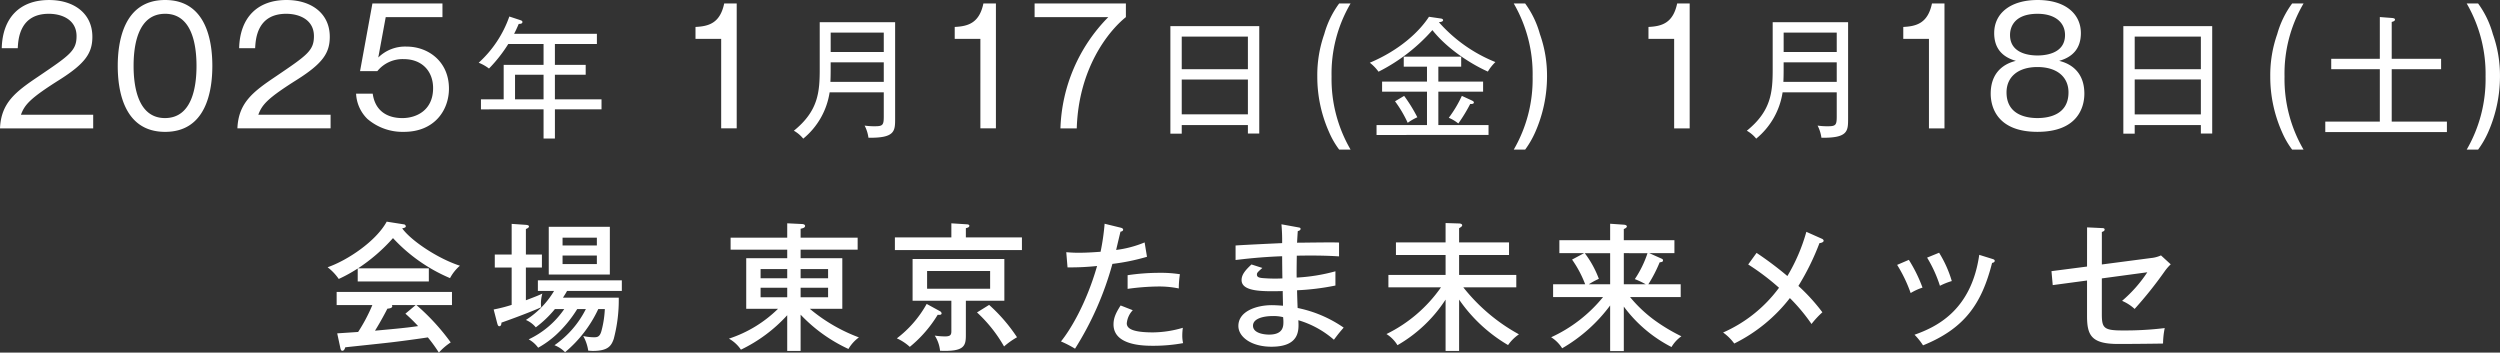
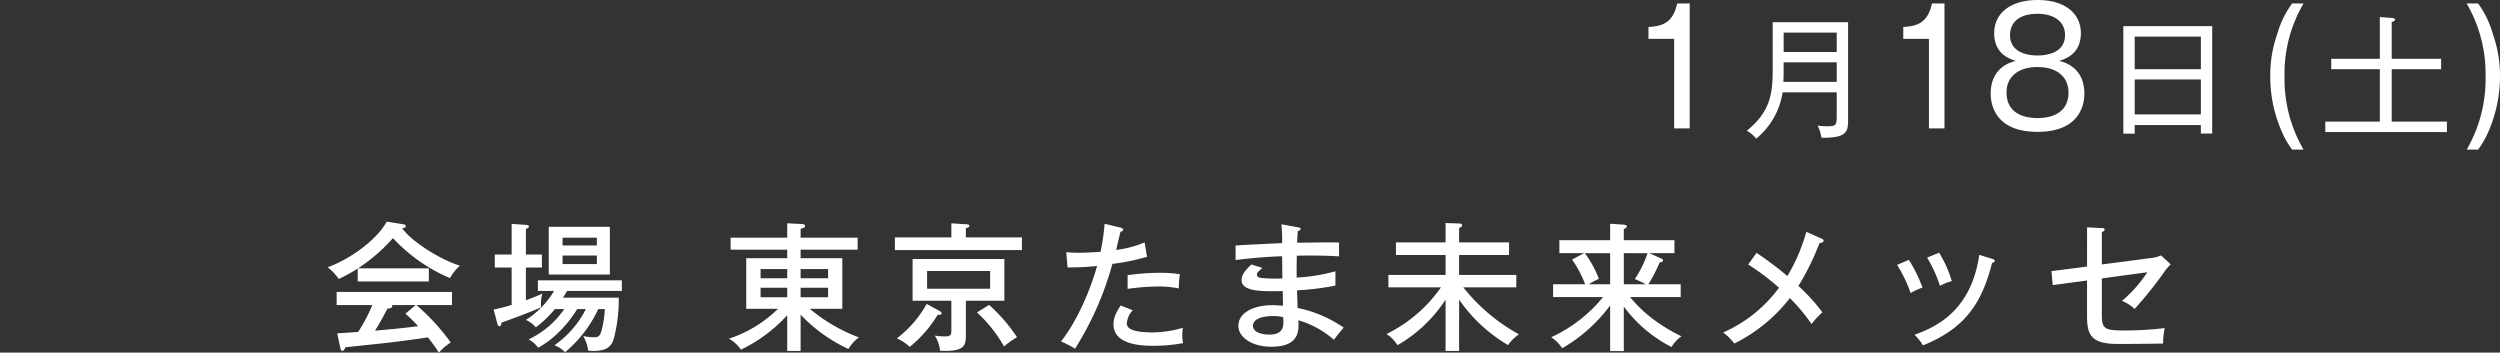
<svg xmlns="http://www.w3.org/2000/svg" width="608.95" height="85.885" viewBox="0 0 608.95 85.885">
  <rect x="0" y="0" width="608.95" height="85.885" fill="#333333" stroke="none" />
  <g id="グループ_1829" data-name="グループ 1829" transform="translate(-655.525 -655.06)">
    <g id="グループ_1561" data-name="グループ 1561" transform="translate(655.525 655.061)">
-       <path id="パス_4162" data-name="パス 4162" d="M15.832-28.368H12.783c-1,4.786-3.744,5.558-6.987,5.713v2.9h6.253V2.049h3.783Zm38.588,28v-23.45H36.053v11.484c0,5.661-.418,10.2-6.3,14.958a7.863,7.863,0,0,1,2.284,1.93A18.058,18.058,0,0,0,38.465-6.732H51.654V-.814c0,2.059-.257,2.348-2.155,2.348a16.174,16.174,0,0,1-2.509-.161,9.1,9.1,0,0,1,.933,2.959C54.42,4.43,54.42,2.693,54.42-.363Zm-2.766-16.18H38.723v-4.729H51.654Zm0,7.27h-13c.032-.579.064-1.576.064-2.831v-1.93H51.654ZM78.971-28.368H75.921c-1,4.786-3.744,5.558-6.987,5.713v2.9h6.253V2.049h3.783Zm9.423,0v3.32h17.949a40.337,40.337,0,0,0-11.657,27.1h3.976c.425-14.359,7.489-23.508,11.966-27.1v-3.32ZM143.115,3.3V-22.848H121.466V3.336h2.766V1.245h16.116V3.3Zm-2.766-15.665H124.232v-7.945h16.116Zm0,11H124.232V-9.853h16.116Zm25.011,8.582a34.085,34.085,0,0,1-4.632-17.795,33.723,33.723,0,0,1,4.632-17.795H162.58a22.853,22.853,0,0,0-3.628,7.45,30.094,30.094,0,0,0-1.7,10.345,33.036,33.036,0,0,0,2.856,13.51,20.593,20.593,0,0,0,2.47,4.285ZM200.634-14.1a36.465,36.465,0,0,1-13.768-9.714c.45-.032,1.029-.129,1.029-.515,0-.193-.257-.354-.579-.386l-2.863-.418c-2.252,3.474-6.948,8.042-14.411,11.194a10.41,10.41,0,0,1,2.123,2.187A43.689,43.689,0,0,0,185.29-21.883c3.828,4.825,9.811,8.46,13.51,10.1A10.95,10.95,0,0,1,200.634-14.1Zm-5.243,9.843c0-.193-.161-.322-.483-.483l-2.445-1.126a29.3,29.3,0,0,1-3.185,5.34A9.412,9.412,0,0,1,191.6.859a37.788,37.788,0,0,0,2.9-4.761C194.78-3.869,195.391-3.869,195.391-4.255Zm3.571,7.913V1.245H186.738V-6.893h10.9V-9.338h-10.9v-3.635H192.3v-2.445H178.31v2.445h5.661v3.635H173.035v2.445h10.937V1.245H171.684V3.658ZM181.623-.653a37.851,37.851,0,0,0-3.217-5.211l-2.22,1.319A29.314,29.314,0,0,1,179.275.7,12.7,12.7,0,0,1,181.623-.653Zm26.261,7.875a22.472,22.472,0,0,0,2.47-4.285,33.744,33.744,0,0,0,2.856-13.51,30.165,30.165,0,0,0-1.737-10.345,22.934,22.934,0,0,0-3.59-7.45h-2.779A34.177,34.177,0,0,1,209.7-10.573a34.16,34.16,0,0,1-4.594,17.795Z" transform="translate(163.615 29.217)" fill="#fff" opacity="0.998" />
      <path id="パス_4163" data-name="パス 4163" d="M9.693-28.311H6.643C5.64-23.524,2.9-22.752-.344-22.6v2.9H5.91V2.107H9.693Zm38.588,28v-23.45H29.913v11.484c0,5.661-.418,10.2-6.3,14.958a7.863,7.863,0,0,1,2.284,1.93A18.058,18.058,0,0,0,32.326-6.675H45.514V-.756c0,2.059-.257,2.348-2.155,2.348a16.175,16.175,0,0,1-2.509-.161,9.1,9.1,0,0,1,.933,2.959C48.281,4.487,48.281,2.75,48.281-.306Zm-2.766-16.18H32.583v-4.729H45.514Zm0,7.27h-13c.032-.579.064-1.576.064-2.831v-1.93H45.514ZM71.759-28.311H68.709c-1,4.786-3.744,5.558-6.987,5.713v2.9h6.253V2.107h3.783ZM99.693-14.337c3.435-.965,5.288-3.165,5.288-6.755,0-4.632-3.706-8.068-10.538-8.068-6.562,0-10.577,3.2-10.577,8.068,0,3.59,1.853,5.79,5.288,6.755-1.235.309-6.138,1.583-6.138,7.99,0,3.358,1.66,9.3,11.387,9.3,9.766,0,11.426-5.944,11.426-9.3C105.83-12.755,100.928-14.029,99.693-14.337ZM94.443-25.8c4.169,0,6.678,2.046,6.678,5.172,0,4.748-5.25,4.979-6.717,4.979-1.351,0-6.678-.193-6.678-4.979C87.727-21.324,87.765-25.8,94.443-25.8ZM94.4-12.832c4.787,0,7.566,2.432,7.566,6.176,0,5.4-4.709,6.253-7.566,6.253-2.741,0-7.527-.811-7.527-6.253C86.877-10.439,89.7-12.832,94.4-12.832Zm42.57,16.193V-22.791H115.326V3.393h2.766V1.3h16.116V3.361ZM134.209-12.3H118.093V-20.25h16.116Zm0,11H118.093V-9.8h16.116ZM159.22,7.279a34.085,34.085,0,0,1-4.632-17.795,33.723,33.723,0,0,1,4.632-17.795h-2.779a22.853,22.853,0,0,0-3.628,7.45,30.094,30.094,0,0,0-1.7,10.345,33.036,33.036,0,0,0,2.856,13.51,20.594,20.594,0,0,0,2.47,4.285Zm34.921-4.272V.466H180.695V-12.3h12.031v-2.541H180.695V-23.82c.579-.129.8-.322.8-.579,0-.29-.418-.354-.772-.386L177.8-25.01v10.165H165.962V-12.3H177.8V.466H164.515V3.007Zm7.6,4.272a22.472,22.472,0,0,0,2.47-4.285,33.744,33.744,0,0,0,2.856-13.51,30.165,30.165,0,0,0-1.737-10.345,22.934,22.934,0,0,0-3.59-7.45h-2.779a34.177,34.177,0,0,1,4.594,17.795,34.159,34.159,0,0,1-4.594,17.795Z" transform="translate(401.878 29.16)" fill="#fff" opacity="0.998" />
-       <path id="パス_4161" data-name="パス 4161" d="M6.9-1.213c.926-2.509,2.316-4.053,9.419-8.531C22.606-13.72,24.3-16.267,24.3-20.2c0-5.713-4.516-8.955-10.538-8.955C6.7-29.16,2.418-24.914,2.225-17.425h3.9c.116-2.123.425-8.376,7.566-8.376,3.242,0,6.755,1.467,6.755,5.443,0,3.551-1.7,4.671-9.264,9.8C5.544-6.772,2.07-4.108,1.8,2.107H24.5v-3.32ZM42.022-29.16C31.87-29.16,30.48-18.892,30.48-13.1c0,5.944,1.467,16.058,11.542,16.058,9.959,0,11.5-9.882,11.5-16.058C53.525-18.892,52.174-29.16,42.022-29.16Zm0,3.358c6.562,0,7.643,7.6,7.643,12.7,0,5.018-1.042,12.7-7.682,12.7-6.562,0-7.643-7.643-7.643-12.7C34.341-18.236,35.421-25.8,42.022-25.8ZM64.72-1.213c.926-2.509,2.316-4.053,9.419-8.531,6.292-3.976,7.99-6.524,7.99-10.461,0-5.713-4.516-8.955-10.538-8.955-7.064,0-11.349,4.246-11.542,11.735h3.9c.116-2.123.425-8.376,7.566-8.376,3.242,0,6.755,1.467,6.755,5.443,0,3.551-1.7,4.671-9.264,9.8-5.636,3.783-9.11,6.446-9.38,12.661h22.7v-3.32Zm44.854-27.1H92.512L89.5-11.828h4.207a7.915,7.915,0,0,1,6.408-2.934c4.555,0,7.18,3.011,7.18,7.064,0,5.365-4.014,7.3-7.489,7.3-3.937,0-6.678-1.969-7.218-5.944H88.536A9.2,9.2,0,0,0,91.277-.21a13.143,13.143,0,0,0,8.917,3.165c7.45,0,10.963-5.288,10.963-10.538,0-6.6-5.057-10.229-10.306-10.229a9.274,9.274,0,0,0-6.91,2.663l1.814-9.843h13.819ZM148.318-2.526V-4.97H136.963v-5.983h7.5v-2.413h-7.5v-5.082h10.229v-2.477H127.024c.29-.547.579-1.126,1.126-2.413.386,0,.9-.032.9-.45,0-.29-.193-.354-.547-.483l-2.638-.869A27.462,27.462,0,0,1,118.4-13.881a10.374,10.374,0,0,1,2.509,1.415,35.362,35.362,0,0,0,4.7-5.983H134.2v5.082h-9.715v8.4H118.95v2.445H134.2V4.583h2.766V-2.526ZM134.2-4.97h-6.948v-5.983H134.2Z" transform="translate(-1.8 29.16)" fill="#fff" opacity="0.998" />
    </g>
    <path id="パス_4164" data-name="パス 4164" d="M159.52,11.849a42.545,42.545,0,0,0,8.526-7.371,40.263,40.263,0,0,0,13.893,9.749,10.483,10.483,0,0,1,2.412-3.023c-5.3-1.7-11.855-6.046-14.063-9.1.645-.136.883-.238.883-.51a.553.553,0,0,0-.543-.476L166.517.47c-2.616,4.789-9.579,9.443-14.4,11.107a12.45,12.45,0,0,1,2.717,2.853,36.238,36.238,0,0,0,4.62-2.548v3.159h17.324V11.849Zm-4.28,19.464c.068.272.17.611.442.611.442,0,.577-.374.747-.849,1.529-.17,9.036-.951,10.734-1.155,2.174-.238,7.2-.917,9.375-1.257a36.47,36.47,0,0,1,2.683,3.7,14.618,14.618,0,0,1,2.887-2.48,53.519,53.519,0,0,0-8.356-9.1h8.662V17.59H154.323v3.193h8.7a41.156,41.156,0,0,1-3.465,6.556c-.442.034-4.518.306-5.1.34Zm15.829-8.424a38.494,38.494,0,0,1,3.091,3.023c-3.125.476-7.3.815-10.5,1.121,1.325-2.106,2.717-4.756,3.023-5.367.374-.034,1.189-.1,1.189-.611a.649.649,0,0,0-.1-.272h5.809Zm49.8-21.162H205.988V13.344h14.878ZM209.351,6.279v-1.9h8.356v1.9Zm8.356,2.446V10.8h-8.356V8.724Zm-7.949,13.044a21.658,21.658,0,0,1-8.662,7.371,7.094,7.094,0,0,1,2.31,2.038,22.747,22.747,0,0,0,4.382-3.159,29.7,29.7,0,0,0,5.129-6.25h2.106a23.631,23.631,0,0,1-7.643,8.8,7.427,7.427,0,0,1,2.582,1.7,30.463,30.463,0,0,0,8.084-10.5h1.6a24.772,24.772,0,0,1-.781,5.163c-.408,1.664-1.087,1.7-1.868,1.7a11.936,11.936,0,0,1-2.616-.306A10.244,10.244,0,0,1,215.6,31.89c.442.034.747.068,1.155.068,3.736,0,4.484-1.291,5.061-2.921a37.093,37.093,0,0,0,1.223-10.054H209.453c.272-.442.713-1.087.985-1.63h13.349V14.77H203.339v2.582h3.94a21.224,21.224,0,0,1-6.862,7.065,6.308,6.308,0,0,1,2.412,1.8,26.04,26.04,0,0,0,4.654-4.45ZM200.418,8.486V2.27c.442-.2.747-.34.747-.645,0-.272-.408-.34-.713-.374l-3.5-.238V8.486h-4.11v3.159h4.11v9.1a37.774,37.774,0,0,1-4.382,1.121l.849,3.295c.1.34.2.781.51.781.476,0,.509-.51.543-.883,1.019-.34,6.828-2.446,9.681-3.736a5.237,5.237,0,0,1-.068-.815,8.808,8.808,0,0,1,.34-2.514c-1.155.543-1.359.611-4.008,1.63V11.645h3.906V8.486Zm66.917,14.64a37.862,37.862,0,0,0,11.651,8.356,9.315,9.315,0,0,1,2.548-2.819A40.634,40.634,0,0,1,269.577,21.7h7.915V9.37H267.335V7.3h13.893V4.376H267.335V2.2c.476-.1,1.087-.238,1.087-.679,0-.374-.476-.476-.815-.476l-3.533-.17v3.5H250.283V7.3h13.791V9.37h-9.987V21.7h7.745a30.607,30.607,0,0,1-11.957,7.269,8.574,8.574,0,0,1,2.921,2.683,36.72,36.72,0,0,0,11.277-8.39v8.7h3.261Zm0-11.107h6.692v2.242h-6.692Zm-3.261,2.242h-6.488V12.019h6.488Zm3.261,2.31h6.692v2.31h-6.692Zm-3.261,2.31h-6.488v-2.31h6.488Zm43.513.849h9.375V9.573H294.611V19.73h9.443V27.2c0,.883-.306,1.223-1.529,1.223a16.332,16.332,0,0,1-2.514-.2,8.32,8.32,0,0,1,1.291,3.7c5.842.238,6.284-1.121,6.284-3.8Zm5.91-7.235v4.314H298.144V12.495Zm-9.443-8.186H290.3V7.4h30.945V4.308H307.587V2.066c.51-.136.849-.238.849-.611,0-.272-.442-.34-.645-.34L304.054.878Zm-6.012,16.2a26.9,26.9,0,0,1-7.269,8.39,11.764,11.764,0,0,1,3.159,2.072,30.5,30.5,0,0,0,6.794-7.813c.544.034.951.034.951-.374a.737.737,0,0,0-.408-.51ZM310.3,22.583a34.2,34.2,0,0,1,6.59,8.288,18.627,18.627,0,0,1,3.159-2.242,40.478,40.478,0,0,0-6.794-7.881ZM341.385.98a55.607,55.607,0,0,1-.985,6.828c-1.087.068-3.057.238-5.333.238-1.325,0-2.208-.068-3.023-.136l.306,3.7a62.4,62.4,0,0,0,7.2-.34c-2.717,9.477-6.76,15.9-8.8,18.377a26.955,26.955,0,0,1,3.431,1.766,76.348,76.348,0,0,0,9.1-20.652,51.9,51.9,0,0,0,8.424-1.732l-.578-3.5a26.616,26.616,0,0,1-6.93,1.834c.136-.645.883-3.77,1.053-4.45.17-.034.645-.1.645-.51,0-.2-.2-.374-.645-.476Zm5.6,15.863a57.594,57.594,0,0,1,7.405-.577,23.75,23.75,0,0,1,5.061.476,23.1,23.1,0,0,1,.272-3.465,29.6,29.6,0,0,0-4.959-.34,52.5,52.5,0,0,0-7.779.577Zm-1.7,4.042c-1.223,1.9-1.732,3.125-1.732,4.62,0,5.2,7.507,5.2,9.715,5.2a40.337,40.337,0,0,0,7.235-.645,7.921,7.921,0,0,1-.2-1.868,13.667,13.667,0,0,1,.136-1.868,26.291,26.291,0,0,1-7.235,1.121c-4.823,0-6.42-.849-6.42-2.208a5.312,5.312,0,0,1,1.461-3.193ZM384.457,1.115a45.372,45.372,0,0,1,.17,4.586c-1.63.068-9.579.442-11.345.577V9.811c2.106-.238,5.842-.713,11.345-.917,0,.781.034,4.552.068,5.4a34.669,34.669,0,0,1-4.212-.034c-1.155-.068-2-.136-2-.883,0-.442.136-.577,1.325-1.63l-2.65-.849c-1.7,1.563-2.412,2.616-2.412,3.8,0,2.887,5.231,2.785,10.021,2.683,0,.645.068,3.125.068,3.567-.883-.068-2-.136-2.717-.136-3.7,0-8.152,1.461-8.152,5.061,0,2.683,3.159,5.061,8.05,5.061,6.964,0,6.692-4.11,6.556-6.454a23.081,23.081,0,0,1,8.662,4.755c1.053-1.393,1.257-1.664,2.378-2.955A30.285,30.285,0,0,0,388.4,21.5c-.034-.611-.136-3.635-.136-4.314a59.531,59.531,0,0,0,9.341-1.155V12.563a44.083,44.083,0,0,1-9.443,1.529c-.034-1.63.034-5.163.034-5.333,6.046-.1,8.526.068,10.292.17V5.565c-1.461-.1-8.594.034-10.224.034.034-.645.068-1.393.17-2.819.2-.068.679-.17.679-.543,0-.306-.238-.306-.544-.374Zm.408,22.623c.034.374.068.679.068,1.087,0,1.087,0,3.159-3.5,3.159-.747,0-3.906-.17-3.906-2.174,0-1.732,2.514-2.344,4.823-2.344A9.276,9.276,0,0,1,384.865,23.738Zm42.868-4.28a37.507,37.507,0,0,0,11.923,11.074,10.208,10.208,0,0,1,2.65-2.616,44.46,44.46,0,0,1-13.553-11.447h12.908V13.446H427.732V8.588h12.161V5.531H427.732V2.066c.408-.238.747-.442.747-.713,0-.374-.544-.442-.815-.442l-3.227-.1V5.531H412.345V8.588h12.093v4.857H410.51v3.023h12.806a34.828,34.828,0,0,1-13.282,11.379,8.209,8.209,0,0,1,2.683,2.717,34.435,34.435,0,0,0,11.719-11.107v12.5h3.295Zm40.116,1.7a33.375,33.375,0,0,0,11.617,9.851,8.45,8.45,0,0,1,2.412-2.616,43.818,43.818,0,0,1-6.624-3.974,32.965,32.965,0,0,1-5.877-5.571h12.33V15.722h-7.881a33.978,33.978,0,0,0,2.751-5.333c.577-.1.815-.136.815-.476,0-.272-.136-.34-.442-.476l-2.887-1.291h6.114V4.988h-12.33V2.27c.306-.1.747-.374.747-.611,0-.306-.374-.408-.645-.442L464.52.98V4.988H452.155V8.147h6.012l-2.921,1.563a27.034,27.034,0,0,1,3.193,6.012h-7.813v3.125h12.161a35.084,35.084,0,0,1-12.636,9.783,8.436,8.436,0,0,1,2.683,2.683A38.547,38.547,0,0,0,464.52,20.885V31.992h3.329Zm5.775-13.01a25.784,25.784,0,0,1-3.091,6.318,20.1,20.1,0,0,1,2.65,1.257h-5.333V8.147Zm-14.3,7.575a18.345,18.345,0,0,1,2.446-1.325,24.358,24.358,0,0,0-3.431-6.25h6.182v7.575ZM512.313,2.95a44.126,44.126,0,0,1-4.62,10.768,82.973,82.973,0,0,0-7.507-5.639L498.148,10.9a57.928,57.928,0,0,1,7.507,5.673,33.793,33.793,0,0,1-13.621,10.9,12,12,0,0,1,2.717,2.683A38.916,38.916,0,0,0,508.3,19.084,44.386,44.386,0,0,1,513.57,25.4a21.993,21.993,0,0,1,2.649-2.853,45.982,45.982,0,0,0-5.843-6.42A60.748,60.748,0,0,0,515.506,5.7c.645-.068,1.019-.306,1.019-.577,0-.2-.2-.408-.476-.51ZM534.426,11a34.525,34.525,0,0,1,3.295,6.862,13.656,13.656,0,0,1,2.887-1.325,35.661,35.661,0,0,0-3.329-6.76Zm7.3-1.766a31.848,31.848,0,0,1,3.125,6.862,16.431,16.431,0,0,1,2.887-1.155,27.865,27.865,0,0,0-3.091-6.9Zm12.7-.679c-1.97,13.825-10.768,17.663-15.761,19.464a15.68,15.68,0,0,1,2.072,2.582c10.156-4.11,14.3-10.156,16.814-20.075.17-.034.645-.136.645-.51,0-.272-.272-.374-.611-.476Zm26.257,2.853-8.662,1.121.306,3.4,8.356-1.121v8.662c0,4.722,1.087,6.794,7.575,6.794,3.533,0,9.341-.068,10.938-.1a20.015,20.015,0,0,1,.408-3.77,80.107,80.107,0,0,1-10.36.577c-4.552,0-4.959-.645-4.959-4.076V14.295L595.365,12.8a32.8,32.8,0,0,1-6.148,6.963,10.556,10.556,0,0,1,3.057,1.97,96.515,96.515,0,0,0,7.3-9.137,11.478,11.478,0,0,1,1.495-1.732L598.694,8.69a7.6,7.6,0,0,1-2.446.645L584.291,10.9V2.984c.238-.068.679-.238.679-.577s-.34-.374-.679-.374l-3.6-.17Z" transform="translate(583.203 708.579)" fill="#fff" />
  </g>
</svg>